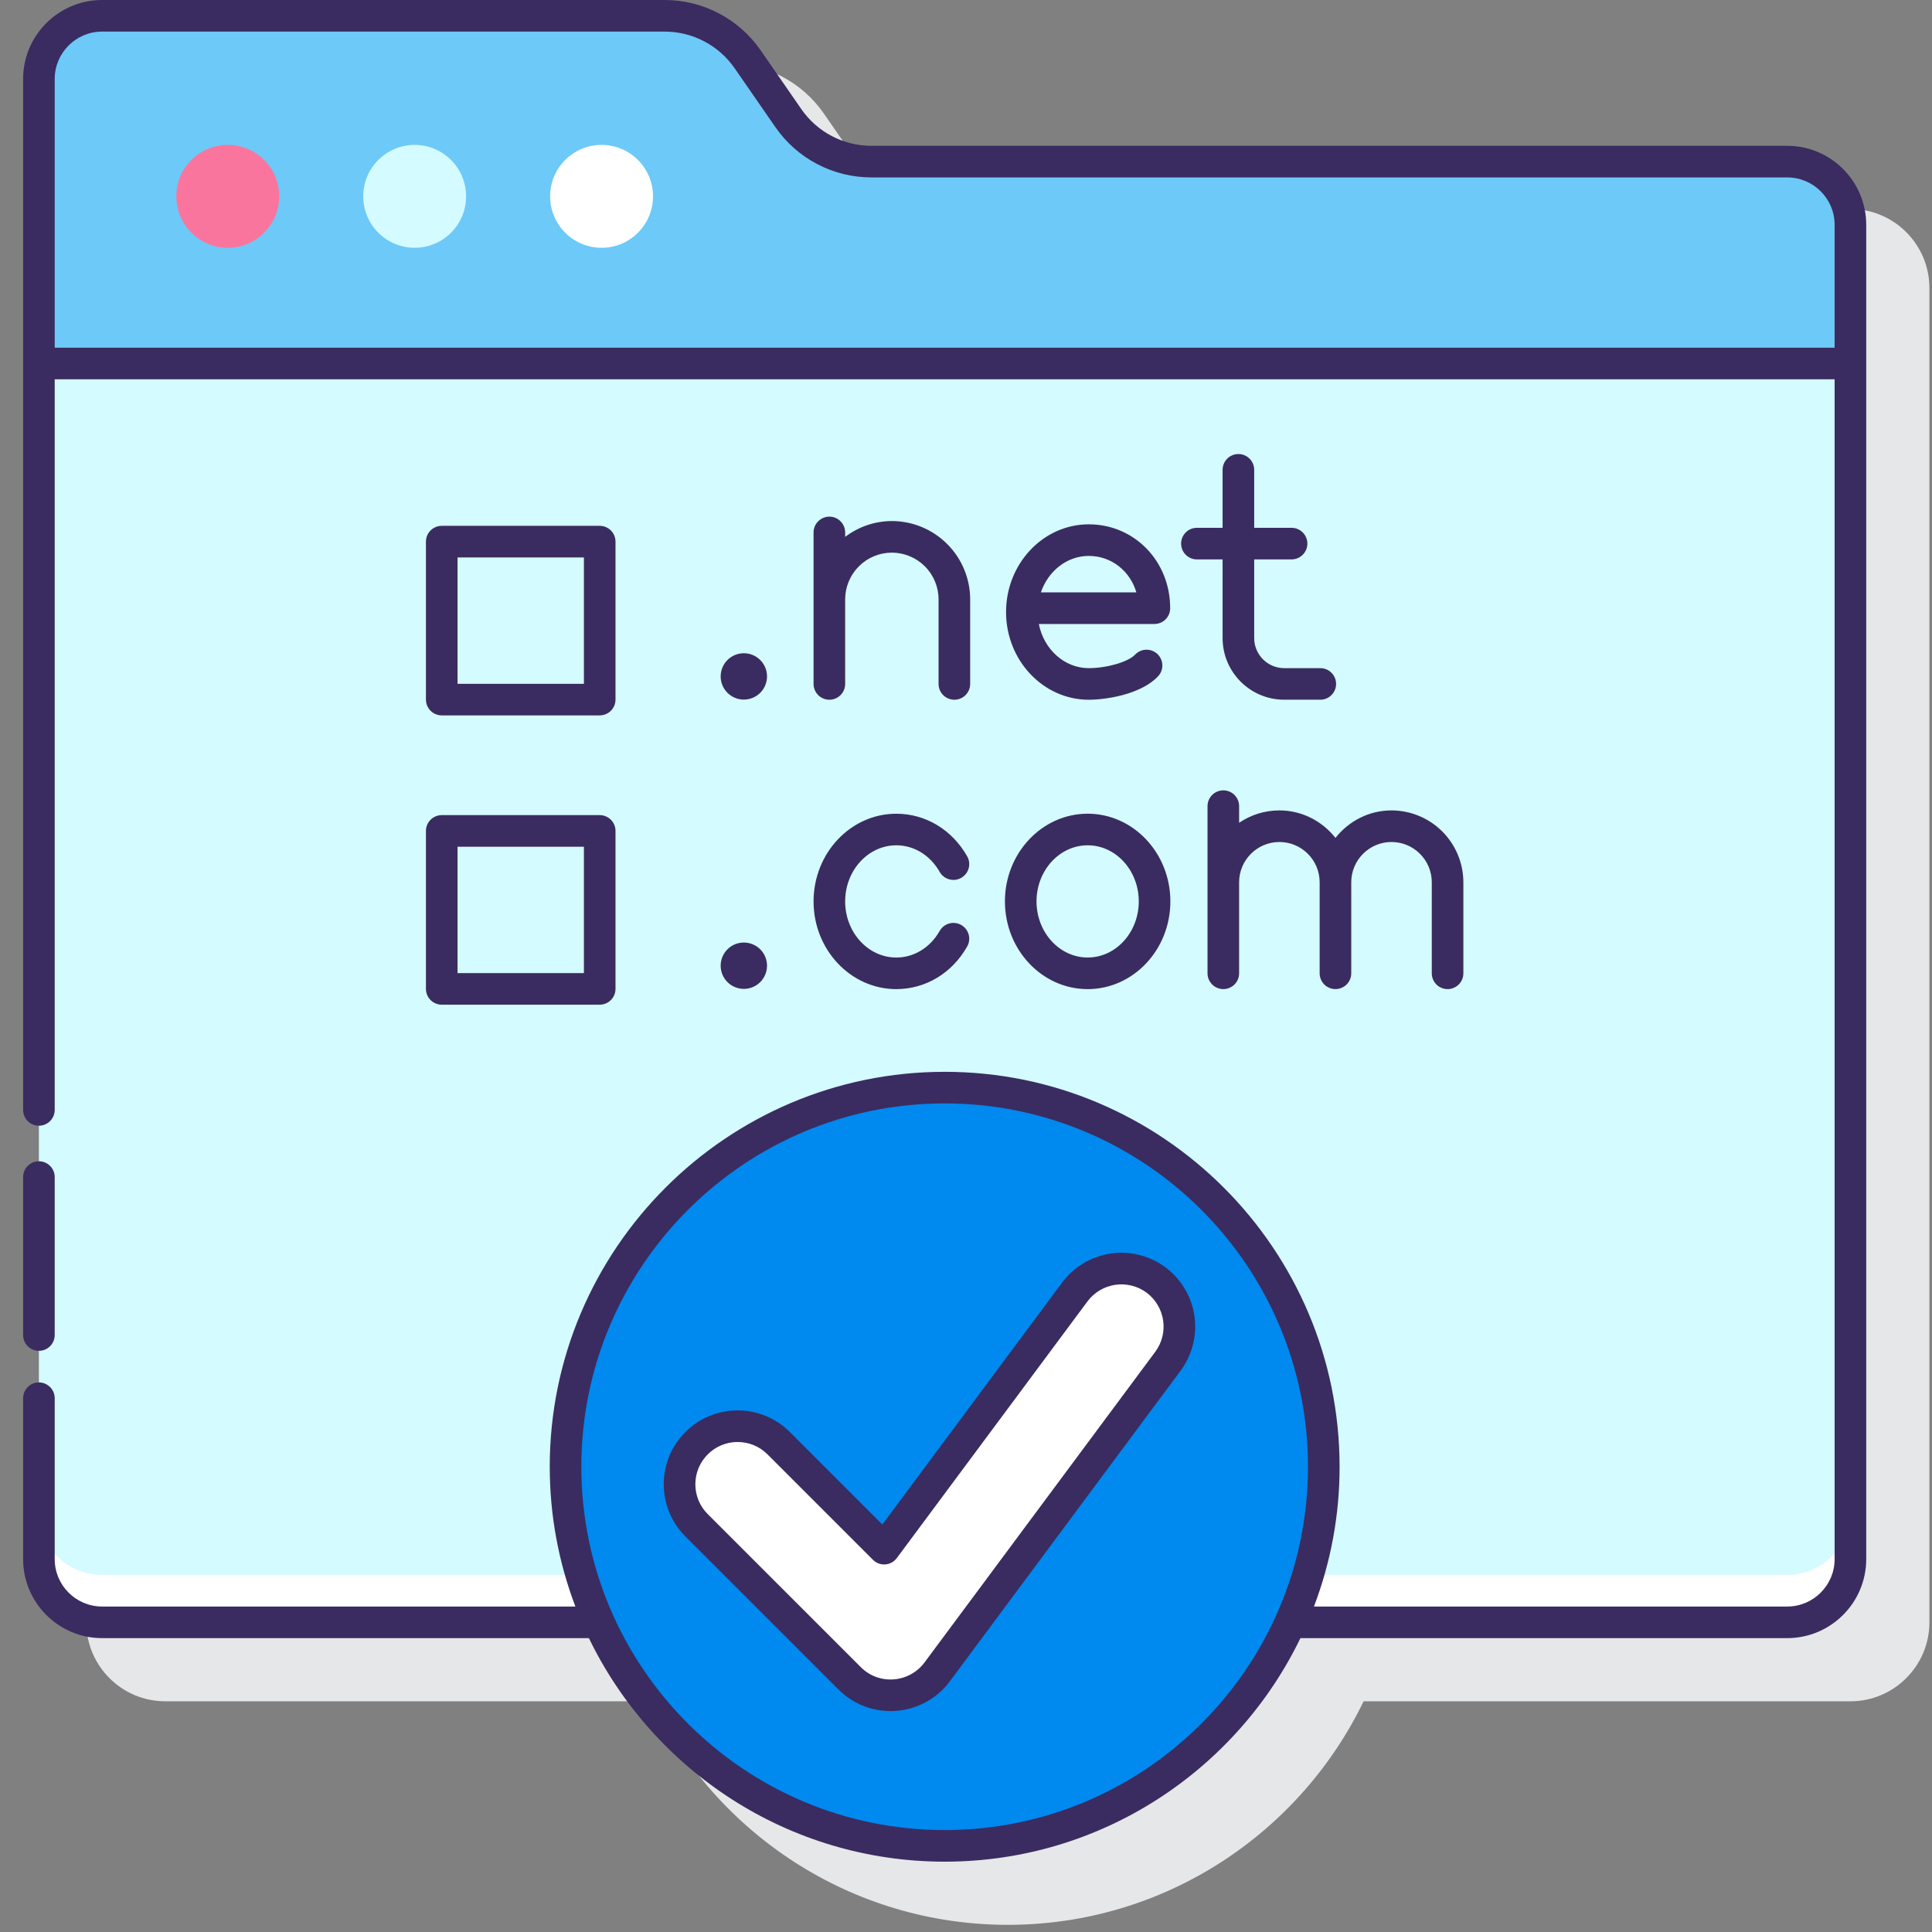
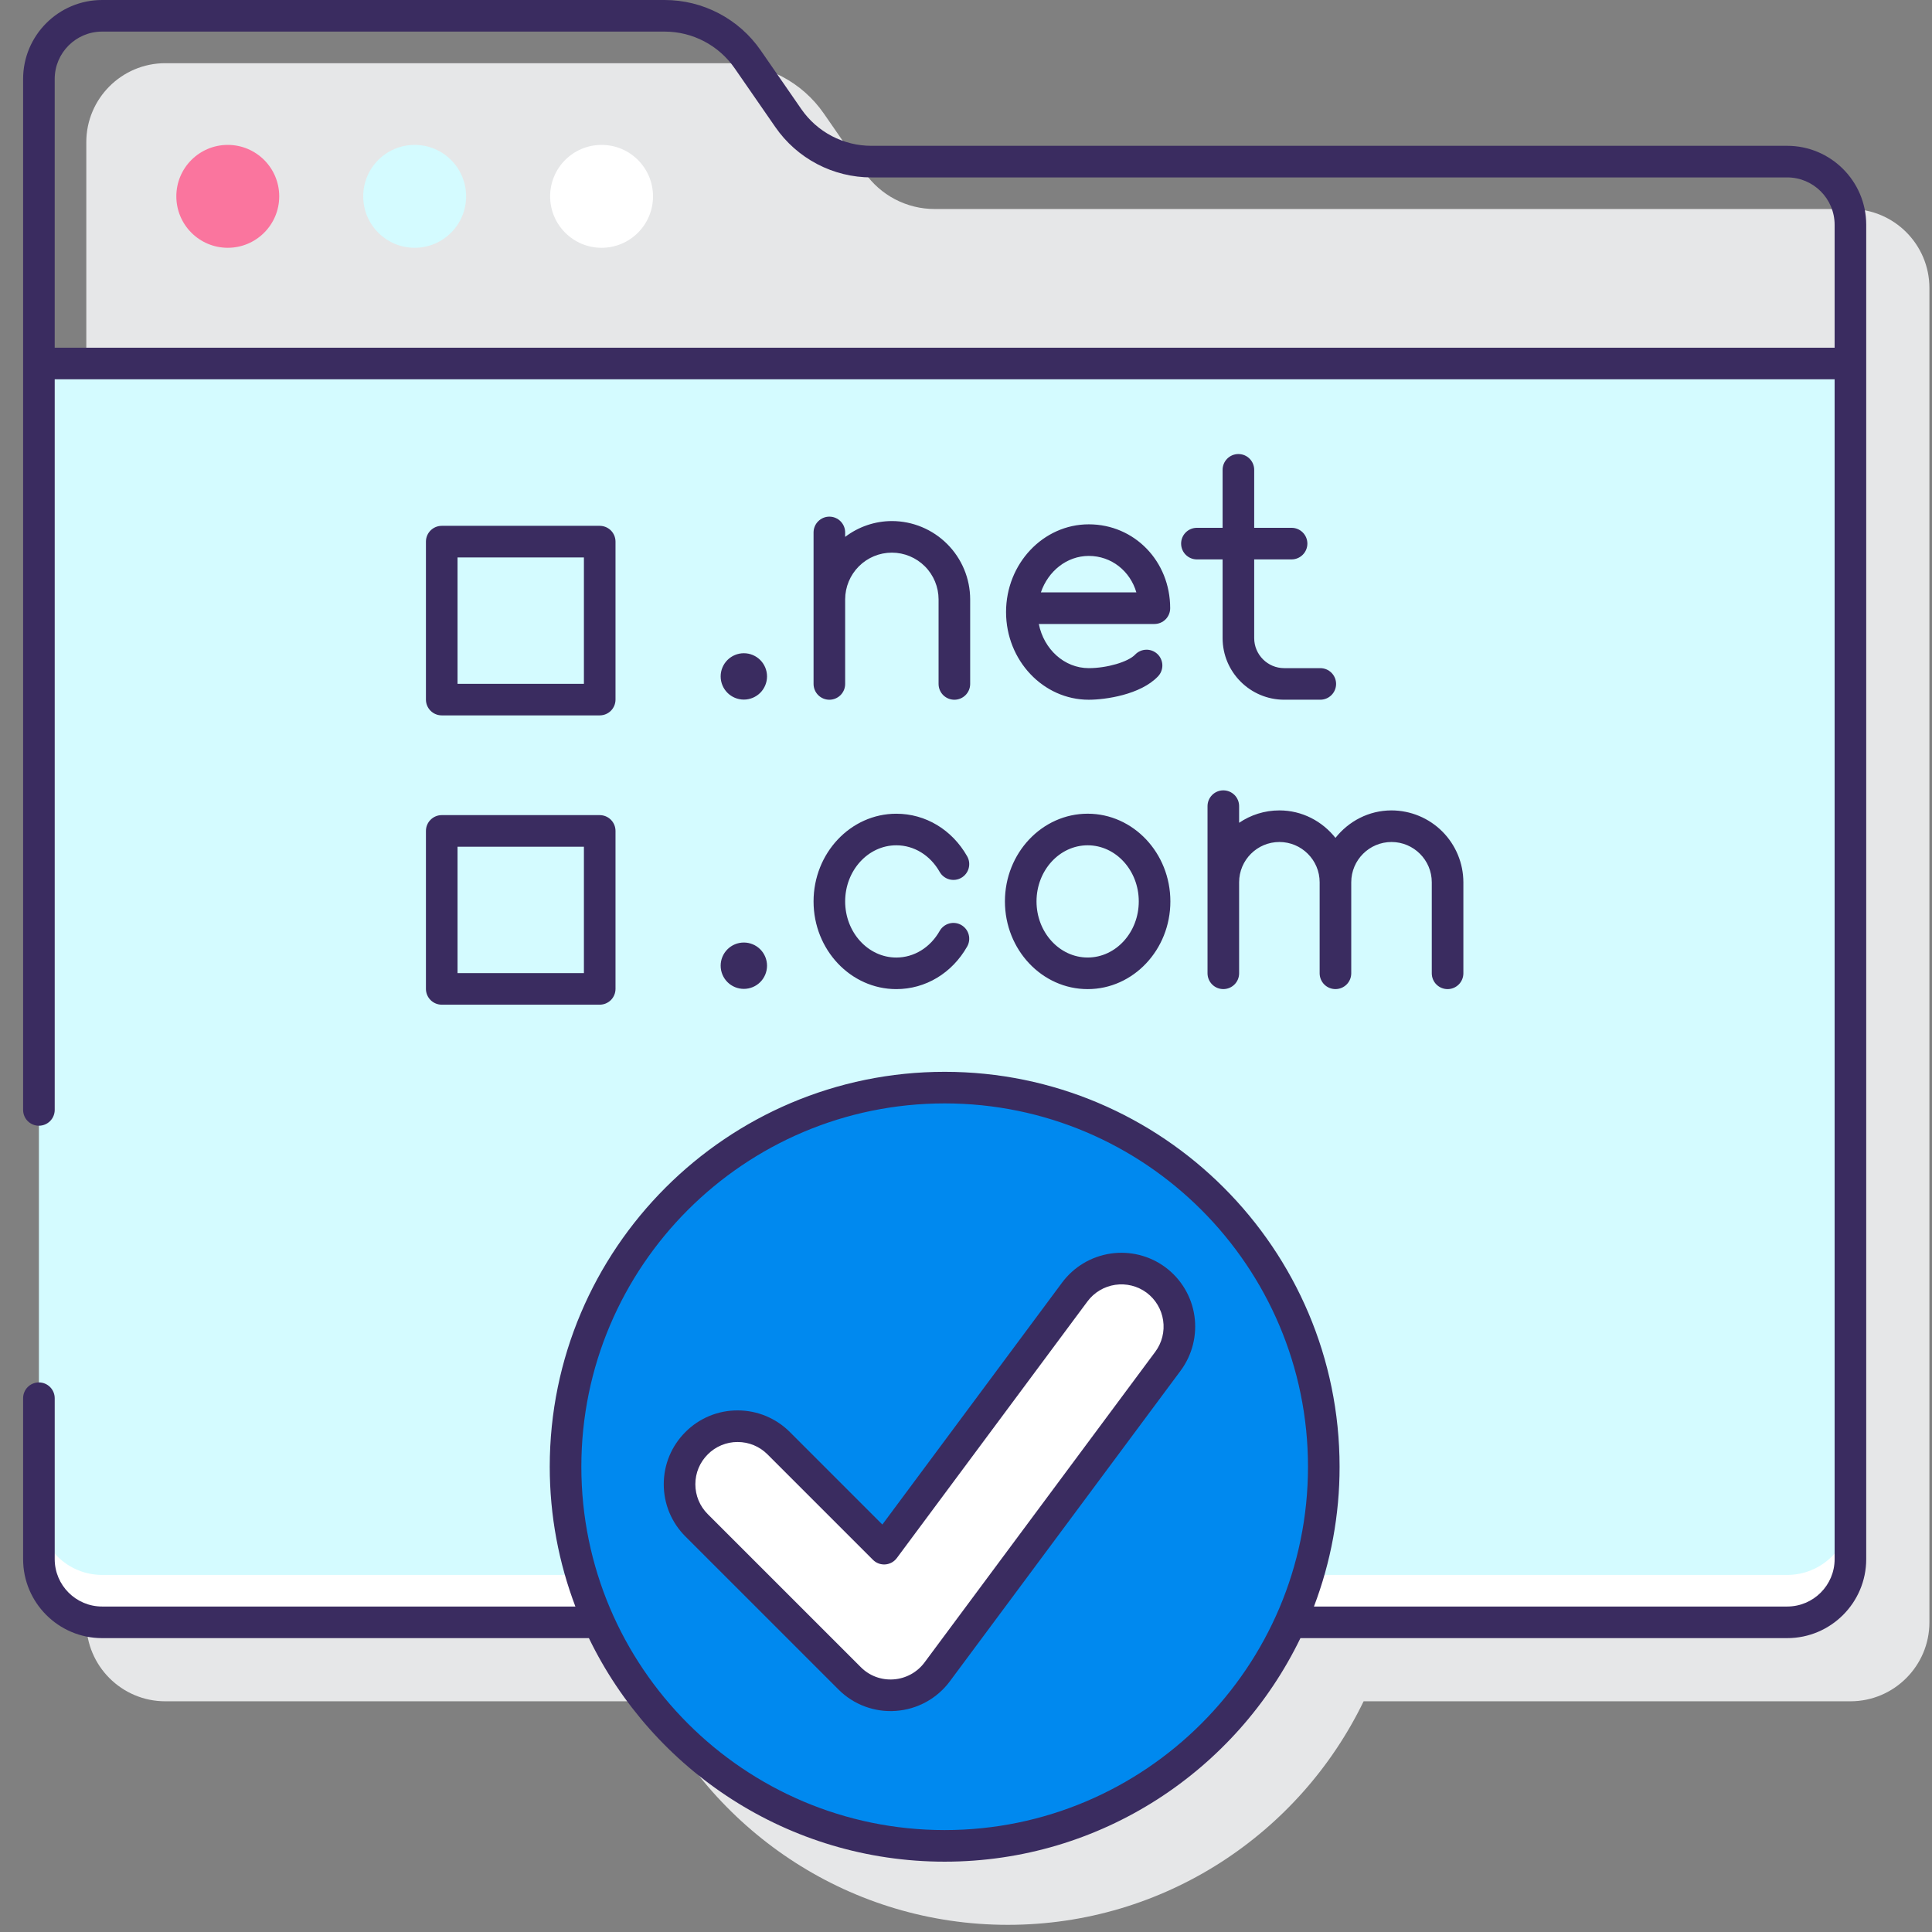
<svg xmlns="http://www.w3.org/2000/svg" width="82" height="82" viewBox="0 0 82 82" fill="none">
  <rect x="0" y="0" width="82" height="82" fill="#808080" stroke="none" />
  <path d="M78.538 8.871H39.666C39.081 8.871 38.505 8.729 37.988 8.458C37.47 8.187 37.026 7.795 36.693 7.314L34.965 4.817C34.509 4.158 33.9 3.62 33.19 3.248C32.481 2.876 31.692 2.682 30.89 2.682H7.015C5.166 2.682 3.663 4.186 3.663 6.034V68.856C3.663 70.704 5.166 72.208 7.015 72.208H27.677C30.39 77.817 36.139 81.696 42.776 81.696C49.414 81.696 55.163 77.818 57.876 72.208H78.538C80.386 72.208 81.89 70.704 81.89 68.856V12.223C81.89 10.375 80.386 8.871 78.538 8.871Z" fill="#E6E7E8" />
  <path d="M78.537 15.429H1.651V66.175C1.651 66.886 1.934 67.568 2.437 68.071C2.94 68.574 3.622 68.856 4.333 68.856H75.855C76.567 68.856 77.249 68.574 77.752 68.071C78.255 67.568 78.537 66.886 78.537 66.175V15.429Z" fill="#D4FBFF" />
  <path d="M75.855 66.845H4.333C3.622 66.845 2.94 66.562 2.437 66.06C1.934 65.557 1.651 64.874 1.651 64.163V66.175C1.651 66.886 1.934 67.568 2.437 68.071C2.94 68.574 3.622 68.856 4.333 68.856H75.855C76.567 68.856 77.249 68.574 77.752 68.071C78.255 67.568 78.537 66.886 78.537 66.175V64.163C78.537 64.874 78.255 65.557 77.752 66.06C77.249 66.562 76.567 66.845 75.855 66.845Z" fill="white" />
-   <path d="M33.461 5.014L31.732 2.516C31.338 1.947 30.811 1.481 30.198 1.16C29.584 0.838 28.902 0.671 28.209 0.67H4.333C3.622 0.67 2.94 0.953 2.437 1.456C1.934 1.959 1.651 2.641 1.651 3.352V15.429H78.537V9.541C78.537 8.83 78.255 8.148 77.752 7.645C77.249 7.142 76.567 6.86 75.855 6.86H36.984C36.291 6.86 35.609 6.692 34.995 6.37C34.382 6.049 33.855 5.583 33.461 5.014Z" fill="#6DC9F7" />
  <path d="M25.533 10.517C26.739 10.517 27.716 9.539 27.716 8.333C27.716 7.127 26.739 6.15 25.533 6.15C24.327 6.15 23.349 7.127 23.349 8.333C23.349 9.539 24.327 10.517 25.533 10.517Z" fill="white" />
  <path d="M17.6 10.517C18.806 10.517 19.783 9.539 19.783 8.333C19.783 7.127 18.806 6.15 17.6 6.15C16.394 6.15 15.416 7.127 15.416 8.333C15.416 9.539 16.394 10.517 17.6 10.517Z" fill="#D4FBFF" />
  <path d="M9.667 10.517C10.873 10.517 11.851 9.539 11.851 8.333C11.851 7.127 10.873 6.15 9.667 6.15C8.461 6.15 7.484 7.127 7.484 8.333C7.484 9.539 8.461 10.517 9.667 10.517Z" fill="#FA759E" />
  <path d="M40.095 78.344C48.981 78.344 56.186 71.14 56.186 62.253C56.186 53.366 48.981 46.162 40.095 46.162C31.208 46.162 24.003 53.366 24.003 62.253C24.003 71.14 31.208 78.344 40.095 78.344Z" fill="#0089EF" />
  <path d="M37.8 71.953C37.477 71.953 37.156 71.889 36.858 71.765C36.559 71.642 36.287 71.46 36.058 71.231L29.564 64.738C29.102 64.276 28.843 63.65 28.842 62.996C28.842 62.343 29.102 61.716 29.564 61.254C30.025 60.792 30.652 60.532 31.305 60.532C31.959 60.532 32.585 60.791 33.047 61.253L37.524 65.73L45.617 54.834C46.009 54.317 46.589 53.975 47.232 53.883C47.875 53.792 48.528 53.957 49.049 54.345C49.57 54.732 49.917 55.309 50.015 55.951C50.113 56.593 49.953 57.248 49.571 57.772L39.777 70.958C39.548 71.266 39.25 71.517 38.907 71.69C38.563 71.863 38.184 71.953 37.8 71.953Z" fill="white" />
-   <path d="M1.651 57.333C1.829 57.333 2 57.263 2.125 57.137C2.251 57.011 2.322 56.84 2.322 56.663V49.958C2.322 49.78 2.251 49.61 2.125 49.484C2 49.358 1.829 49.288 1.651 49.288C1.473 49.288 1.303 49.358 1.177 49.484C1.051 49.61 0.981 49.78 0.981 49.958V56.663C0.981 56.84 1.051 57.011 1.177 57.137C1.303 57.263 1.473 57.333 1.651 57.333Z" fill="#3A2C60" />
  <path d="M75.855 6.189H36.984C36.399 6.189 35.824 6.047 35.306 5.776C34.788 5.505 34.344 5.113 34.011 4.632L32.284 2.135C31.828 1.476 31.219 0.938 30.509 0.566C29.799 0.194 29.01 0 28.209 0H4.333C2.485 0 0.981 1.504 0.981 3.352V47.108C0.981 47.286 1.051 47.457 1.177 47.583C1.303 47.708 1.473 47.779 1.651 47.779C1.829 47.779 2 47.708 2.125 47.583C2.251 47.457 2.322 47.286 2.322 47.108V16.099H77.867V66.175C77.867 67.284 76.964 68.186 75.855 68.186H55.768C56.489 66.291 56.858 64.281 56.856 62.253C56.856 53.011 49.337 45.491 40.095 45.491C30.852 45.491 23.333 53.011 23.333 62.253C23.333 64.342 23.72 66.34 24.421 68.186H4.333C3.224 68.186 2.322 67.284 2.322 66.175V59.345C2.322 59.167 2.251 58.996 2.125 58.87C2 58.745 1.829 58.674 1.651 58.674C1.473 58.674 1.303 58.745 1.177 58.87C1.051 58.996 0.981 59.167 0.981 59.345V66.175C0.981 68.023 2.485 69.527 4.333 69.527H24.995C27.708 75.136 33.457 79.015 40.095 79.015C46.732 79.015 52.481 75.137 55.194 69.527H75.855C77.704 69.527 79.208 68.023 79.208 66.175V9.541C79.208 7.693 77.704 6.189 75.855 6.189ZM40.095 77.674C31.591 77.674 24.674 70.756 24.674 62.253C24.674 53.75 31.591 46.832 40.095 46.832C48.598 46.832 55.515 53.75 55.515 62.253C55.515 70.756 48.598 77.674 40.095 77.674ZM2.322 3.352C2.322 2.243 3.224 1.341 4.333 1.341H28.209C29.395 1.341 30.506 1.923 31.181 2.898L32.909 5.395C33.365 6.054 33.974 6.592 34.684 6.964C35.393 7.336 36.182 7.53 36.984 7.53H75.855C76.964 7.53 77.867 8.432 77.867 9.541V14.758H2.322V3.352Z" fill="#3A2C60" />
  <path d="M49.464 53.788C48.796 53.293 47.96 53.084 47.138 53.205C46.316 53.327 45.576 53.769 45.08 54.435L37.45 64.706L33.523 60.779C33.232 60.488 32.886 60.257 32.506 60.099C32.126 59.942 31.718 59.861 31.306 59.862C30.894 59.861 30.487 59.941 30.106 60.099C29.726 60.257 29.381 60.488 29.091 60.78C28.499 61.372 28.172 62.159 28.172 62.996C28.172 63.833 28.499 64.62 29.091 65.212L35.585 71.705C35.903 72.025 36.286 72.272 36.708 72.428C37.13 72.585 37.581 72.649 38.03 72.615C38.479 72.582 38.916 72.453 39.311 72.236C39.705 72.019 40.048 71.72 40.316 71.358L50.111 58.173C50.605 57.505 50.815 56.668 50.694 55.846C50.573 55.024 50.13 54.284 49.464 53.788ZM49.034 57.373L39.24 70.559C39.086 70.766 38.889 70.938 38.662 71.062C38.435 71.186 38.185 71.26 37.927 71.278C37.671 71.297 37.413 71.26 37.173 71.171C36.932 71.081 36.714 70.94 36.533 70.757L30.039 64.264C29.7 63.925 29.513 63.475 29.513 62.996C29.513 62.517 29.7 62.067 30.04 61.728C30.205 61.561 30.403 61.429 30.62 61.339C30.838 61.248 31.071 61.202 31.306 61.203C31.785 61.203 32.236 61.389 32.575 61.728L37.051 66.204C37.119 66.272 37.201 66.325 37.291 66.359C37.382 66.392 37.478 66.406 37.574 66.399C37.67 66.392 37.764 66.364 37.848 66.318C37.932 66.271 38.006 66.207 38.063 66.13L46.156 55.235C46.44 54.854 46.863 54.601 47.333 54.532C47.803 54.462 48.282 54.582 48.664 54.864C49.045 55.148 49.298 55.572 49.367 56.042C49.437 56.512 49.317 56.991 49.034 57.373ZM18.078 41.971C18.078 42.149 18.149 42.32 18.275 42.446C18.401 42.571 18.571 42.642 18.749 42.642H25.453C25.631 42.642 25.802 42.571 25.928 42.446C26.053 42.32 26.124 42.149 26.124 41.971V35.267C26.124 35.089 26.053 34.918 25.928 34.793C25.802 34.667 25.631 34.596 25.453 34.596H18.749C18.571 34.596 18.401 34.667 18.275 34.793C18.149 34.918 18.078 35.089 18.078 35.267V41.971ZM19.419 35.937H24.783V41.301H19.419V35.937ZM18.749 30.363H25.453C25.631 30.363 25.802 30.293 25.928 30.167C26.053 30.041 26.124 29.871 26.124 29.693V22.988C26.124 22.811 26.053 22.64 25.928 22.514C25.802 22.389 25.631 22.318 25.453 22.318H18.749C18.571 22.318 18.401 22.389 18.275 22.514C18.149 22.64 18.078 22.811 18.078 22.988V29.693C18.078 29.871 18.149 30.041 18.275 30.167C18.401 30.293 18.571 30.363 18.749 30.363ZM19.419 23.659H24.783V29.023H19.419V23.659ZM49.666 25.814C49.666 23.818 48.148 22.254 46.211 22.254C44.275 22.254 42.7 23.924 42.7 25.977C42.7 28.029 44.276 29.699 46.211 29.699C46.901 29.699 48.403 29.492 49.149 28.708C49.21 28.644 49.258 28.569 49.289 28.487C49.321 28.405 49.336 28.317 49.334 28.229C49.332 28.141 49.312 28.055 49.276 27.974C49.241 27.893 49.19 27.821 49.126 27.76C49.062 27.699 48.987 27.652 48.905 27.62C48.822 27.588 48.735 27.573 48.647 27.576C48.559 27.578 48.472 27.597 48.392 27.633C48.311 27.669 48.239 27.72 48.178 27.784C47.882 28.095 46.981 28.358 46.211 28.358C45.173 28.358 44.302 27.554 44.091 26.484H48.996C49.173 26.484 49.344 26.414 49.47 26.288C49.596 26.162 49.666 25.992 49.666 25.814ZM44.178 25.143C44.487 24.239 45.281 23.595 46.211 23.595C47.173 23.595 47.966 24.237 48.231 25.143H44.178ZM35.201 21.928C35.023 21.928 34.852 21.999 34.727 22.125C34.601 22.25 34.53 22.421 34.53 22.599V29.029C34.53 29.206 34.601 29.377 34.727 29.503C34.852 29.628 35.023 29.699 35.201 29.699C35.379 29.699 35.549 29.628 35.675 29.503C35.801 29.377 35.871 29.206 35.871 29.029V25.438C35.872 24.913 36.081 24.409 36.453 24.037C36.824 23.665 37.328 23.456 37.854 23.456C38.379 23.456 38.883 23.666 39.255 24.037C39.626 24.409 39.835 24.913 39.836 25.438V29.029C39.836 29.206 39.906 29.377 40.032 29.503C40.158 29.628 40.328 29.699 40.506 29.699C40.684 29.699 40.855 29.628 40.98 29.503C41.106 29.377 41.177 29.206 41.177 29.029V25.438C41.176 24.557 40.825 23.713 40.202 23.09C39.579 22.467 38.735 22.116 37.854 22.115C37.138 22.117 36.442 22.353 35.871 22.787V22.598C35.871 22.421 35.8 22.25 35.675 22.125C35.549 21.999 35.379 21.928 35.201 21.928ZM52.561 19.271C52.383 19.271 52.213 19.341 52.087 19.467C51.961 19.593 51.891 19.763 51.891 19.941V22.402H50.8C50.622 22.402 50.452 22.472 50.326 22.598C50.2 22.724 50.13 22.894 50.13 23.072C50.13 23.25 50.2 23.421 50.326 23.546C50.452 23.672 50.622 23.743 50.8 23.743H51.891V27.084C51.891 28.526 53.064 29.698 54.506 29.698H56.037C56.215 29.698 56.385 29.628 56.511 29.502C56.637 29.376 56.708 29.206 56.708 29.028C56.708 28.85 56.637 28.68 56.511 28.554C56.385 28.428 56.215 28.358 56.037 28.358H54.506C53.803 28.358 53.232 27.786 53.232 27.084V23.743H54.818C54.996 23.743 55.166 23.672 55.292 23.546C55.418 23.421 55.489 23.25 55.489 23.072C55.489 22.894 55.418 22.724 55.292 22.598C55.166 22.472 54.996 22.402 54.818 22.402H53.232V19.941C53.232 19.763 53.161 19.593 53.035 19.467C52.91 19.341 52.739 19.271 52.561 19.271ZM31.571 29.693C31.832 29.693 32.082 29.589 32.267 29.405C32.451 29.22 32.555 28.97 32.555 28.709C32.555 28.448 32.451 28.198 32.267 28.013C32.082 27.829 31.832 27.725 31.571 27.725C31.31 27.725 31.06 27.829 30.875 28.013C30.691 28.198 30.587 28.448 30.587 28.709C30.587 28.97 30.691 29.22 30.875 29.405C31.06 29.589 31.31 29.693 31.571 29.693ZM46.164 41.981C48.1 41.981 49.674 40.311 49.674 38.258C49.674 36.206 48.099 34.536 46.164 34.536C44.228 34.536 42.652 36.206 42.652 38.258C42.652 40.311 44.227 41.981 46.164 41.981ZM46.164 35.877C47.36 35.877 48.333 36.945 48.333 38.258C48.333 39.572 47.36 40.64 46.164 40.64C44.967 40.64 43.993 39.571 43.993 38.258C43.993 36.946 44.967 35.877 46.164 35.877ZM38.042 41.981C39.283 41.981 40.407 41.305 41.05 40.173C41.093 40.097 41.121 40.012 41.132 39.925C41.143 39.837 41.137 39.749 41.113 39.664C41.09 39.579 41.05 39.499 40.996 39.43C40.941 39.361 40.874 39.303 40.798 39.259C40.643 39.171 40.46 39.148 40.288 39.196C40.117 39.243 39.971 39.357 39.883 39.511C39.482 40.218 38.794 40.641 38.042 40.641C36.845 40.641 35.871 39.572 35.871 38.259C35.871 36.946 36.845 35.877 38.042 35.877C38.794 35.877 39.482 36.299 39.883 37.007C39.971 37.161 40.117 37.275 40.288 37.322C40.46 37.369 40.643 37.347 40.798 37.259C40.952 37.171 41.066 37.026 41.113 36.854C41.16 36.683 41.138 36.499 41.05 36.345C40.408 35.213 39.283 34.537 38.042 34.537C36.105 34.537 34.53 36.207 34.53 38.26C34.53 40.311 36.106 41.981 38.042 41.981ZM61.44 41.981C61.617 41.981 61.788 41.91 61.914 41.784C62.039 41.659 62.11 41.488 62.11 41.31V37.446C62.109 36.638 61.787 35.863 61.216 35.291C60.644 34.719 59.869 34.398 59.06 34.396C58.093 34.396 57.24 34.858 56.681 35.562C56.121 34.857 55.268 34.396 54.301 34.396C53.668 34.396 53.08 34.591 52.592 34.922V34.215C52.592 34.038 52.522 33.867 52.396 33.741C52.27 33.616 52.099 33.545 51.922 33.545C51.744 33.545 51.573 33.616 51.448 33.741C51.322 33.867 51.251 34.038 51.251 34.215V41.31C51.251 41.487 51.322 41.658 51.448 41.784C51.573 41.91 51.744 41.98 51.922 41.98C52.099 41.98 52.27 41.91 52.396 41.784C52.522 41.658 52.592 41.487 52.592 41.31V37.446C52.592 36.504 53.359 35.737 54.301 35.737C55.243 35.737 56.01 36.504 56.01 37.446V41.31C56.01 41.487 56.081 41.658 56.206 41.784C56.332 41.91 56.503 41.98 56.681 41.98C56.858 41.98 57.029 41.91 57.155 41.784C57.281 41.658 57.351 41.487 57.351 41.31V37.446C57.351 36.504 58.118 35.737 59.06 35.737C60.002 35.737 60.769 36.504 60.769 37.446V41.31C60.769 41.488 60.84 41.659 60.965 41.784C61.091 41.91 61.262 41.981 61.44 41.981ZM31.571 41.971C31.832 41.971 32.082 41.868 32.267 41.683C32.451 41.499 32.555 41.248 32.555 40.987C32.555 40.727 32.451 40.476 32.267 40.292C32.082 40.107 31.832 40.004 31.571 40.004C31.31 40.004 31.06 40.107 30.875 40.292C30.691 40.476 30.587 40.727 30.587 40.987C30.587 41.248 30.691 41.499 30.875 41.683C31.06 41.868 31.31 41.971 31.571 41.971Z" fill="#3A2C60" />
</svg>